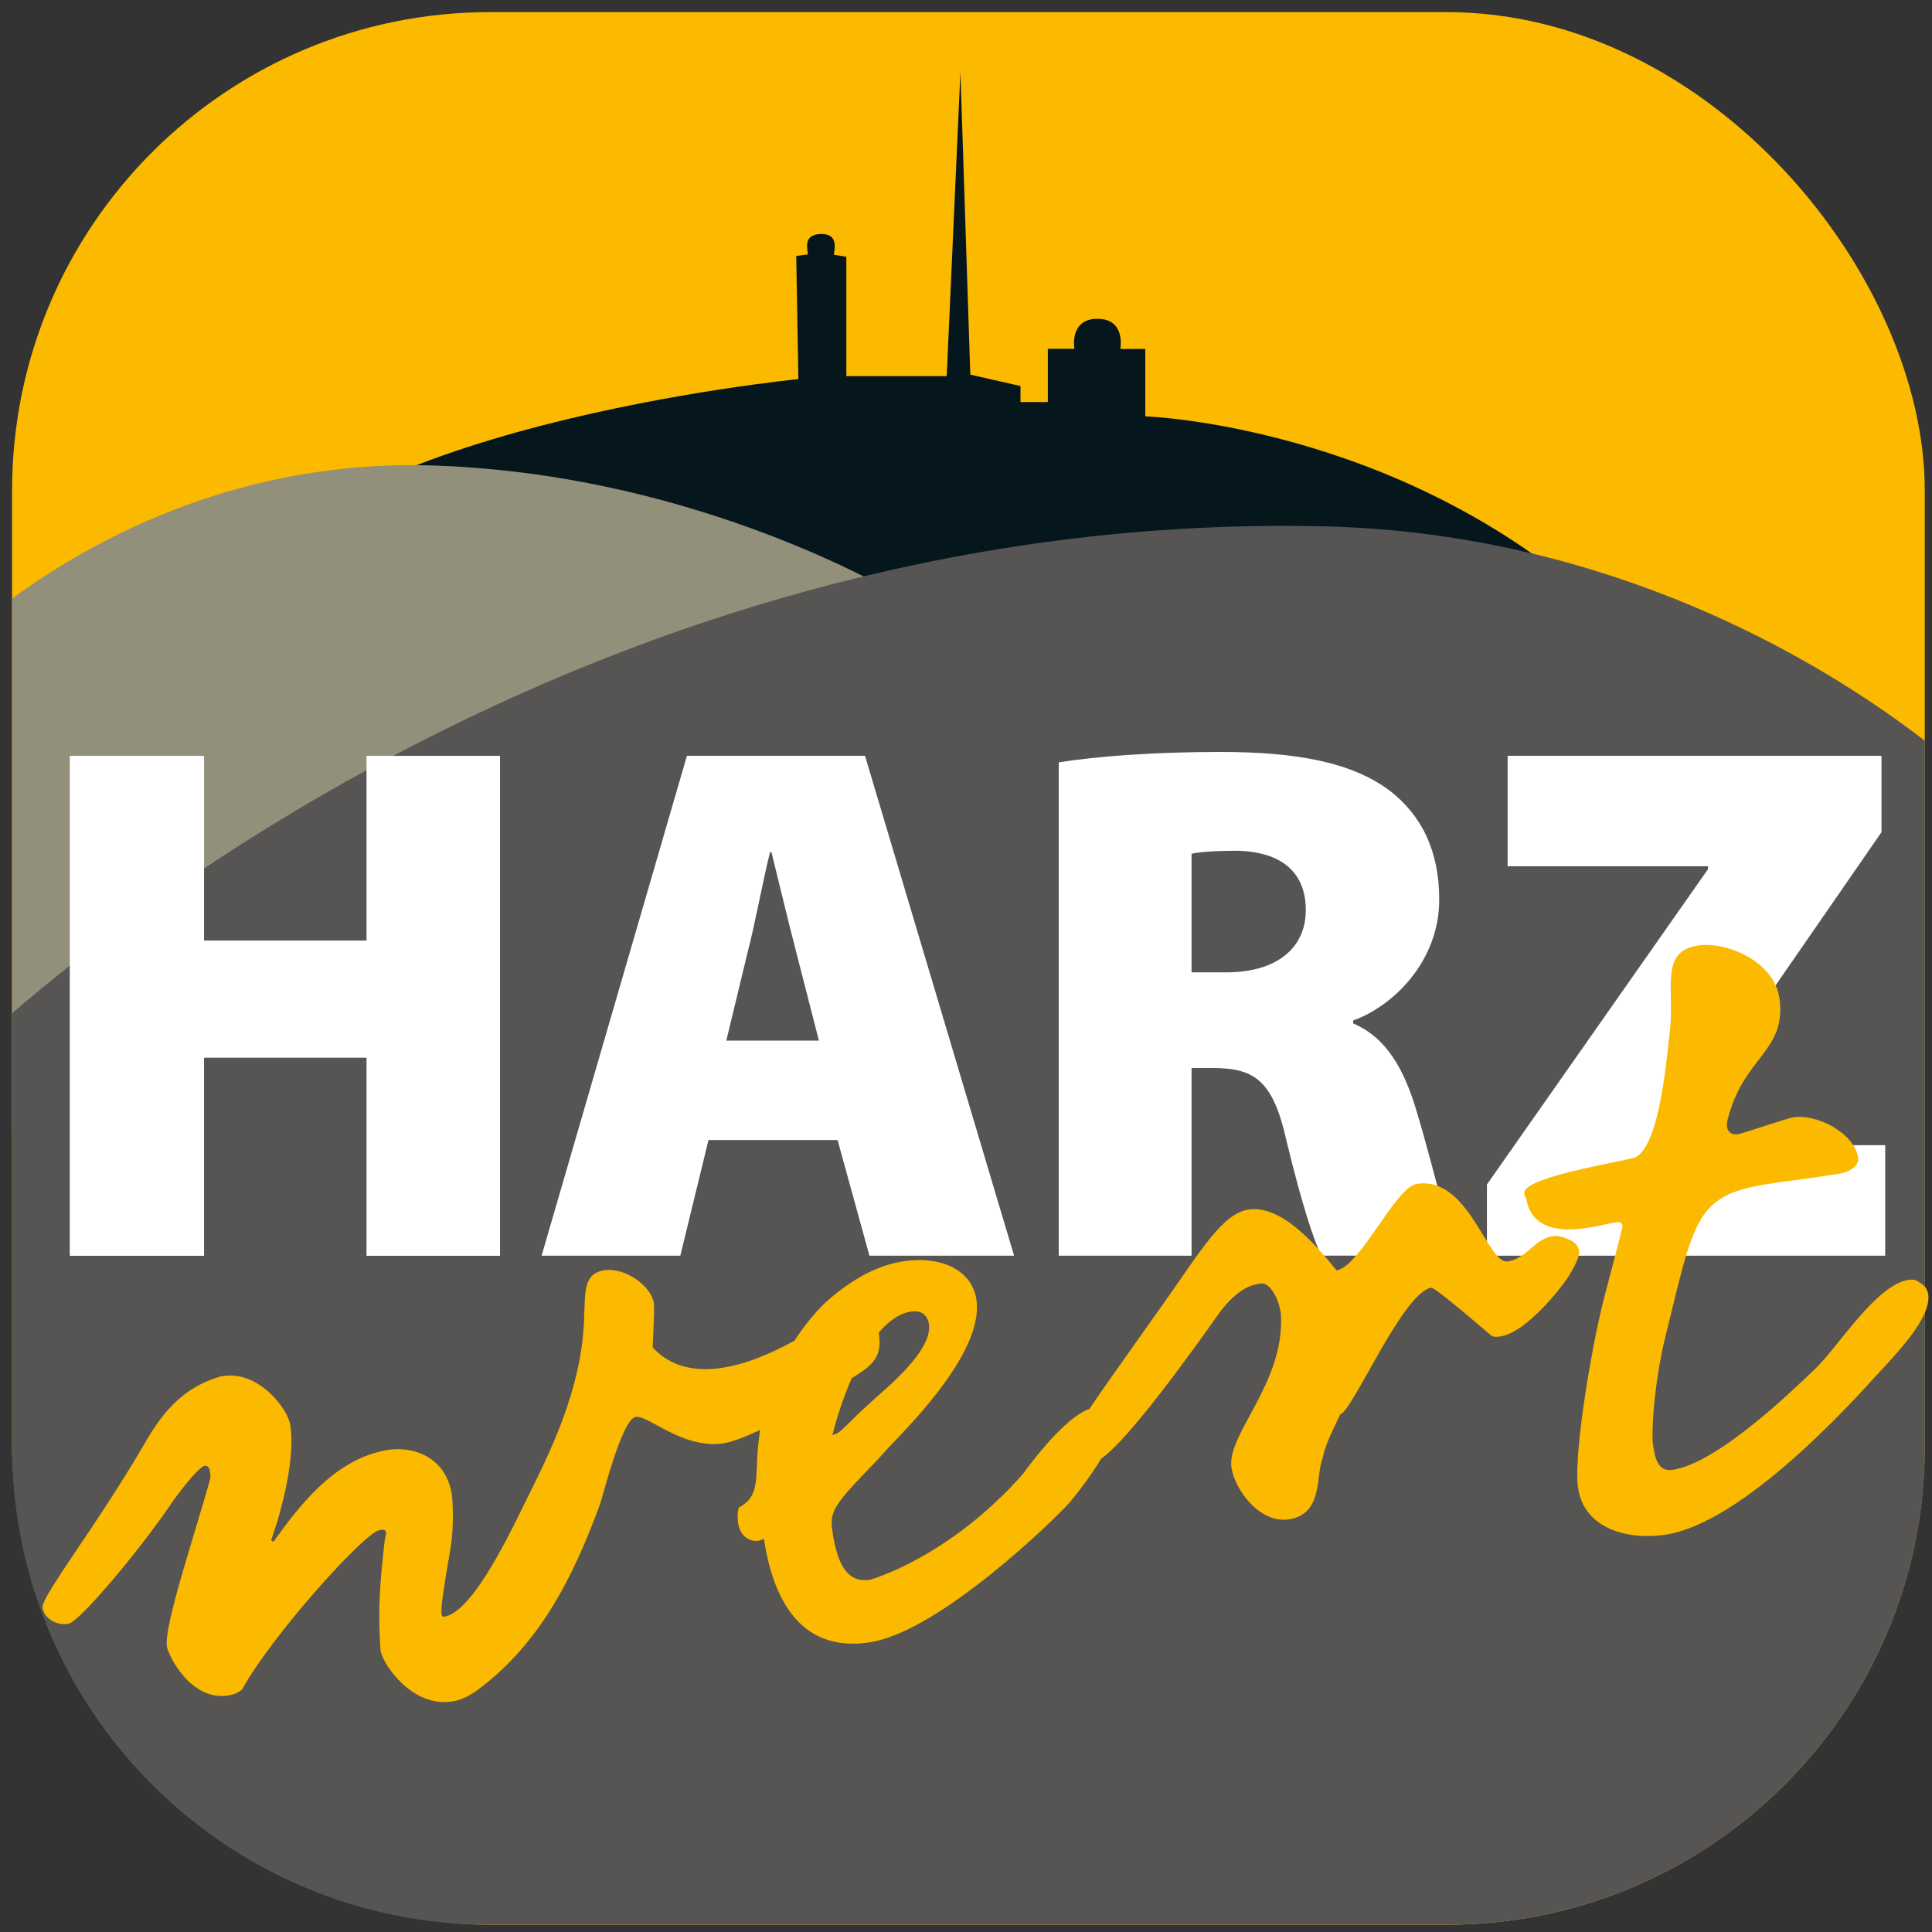
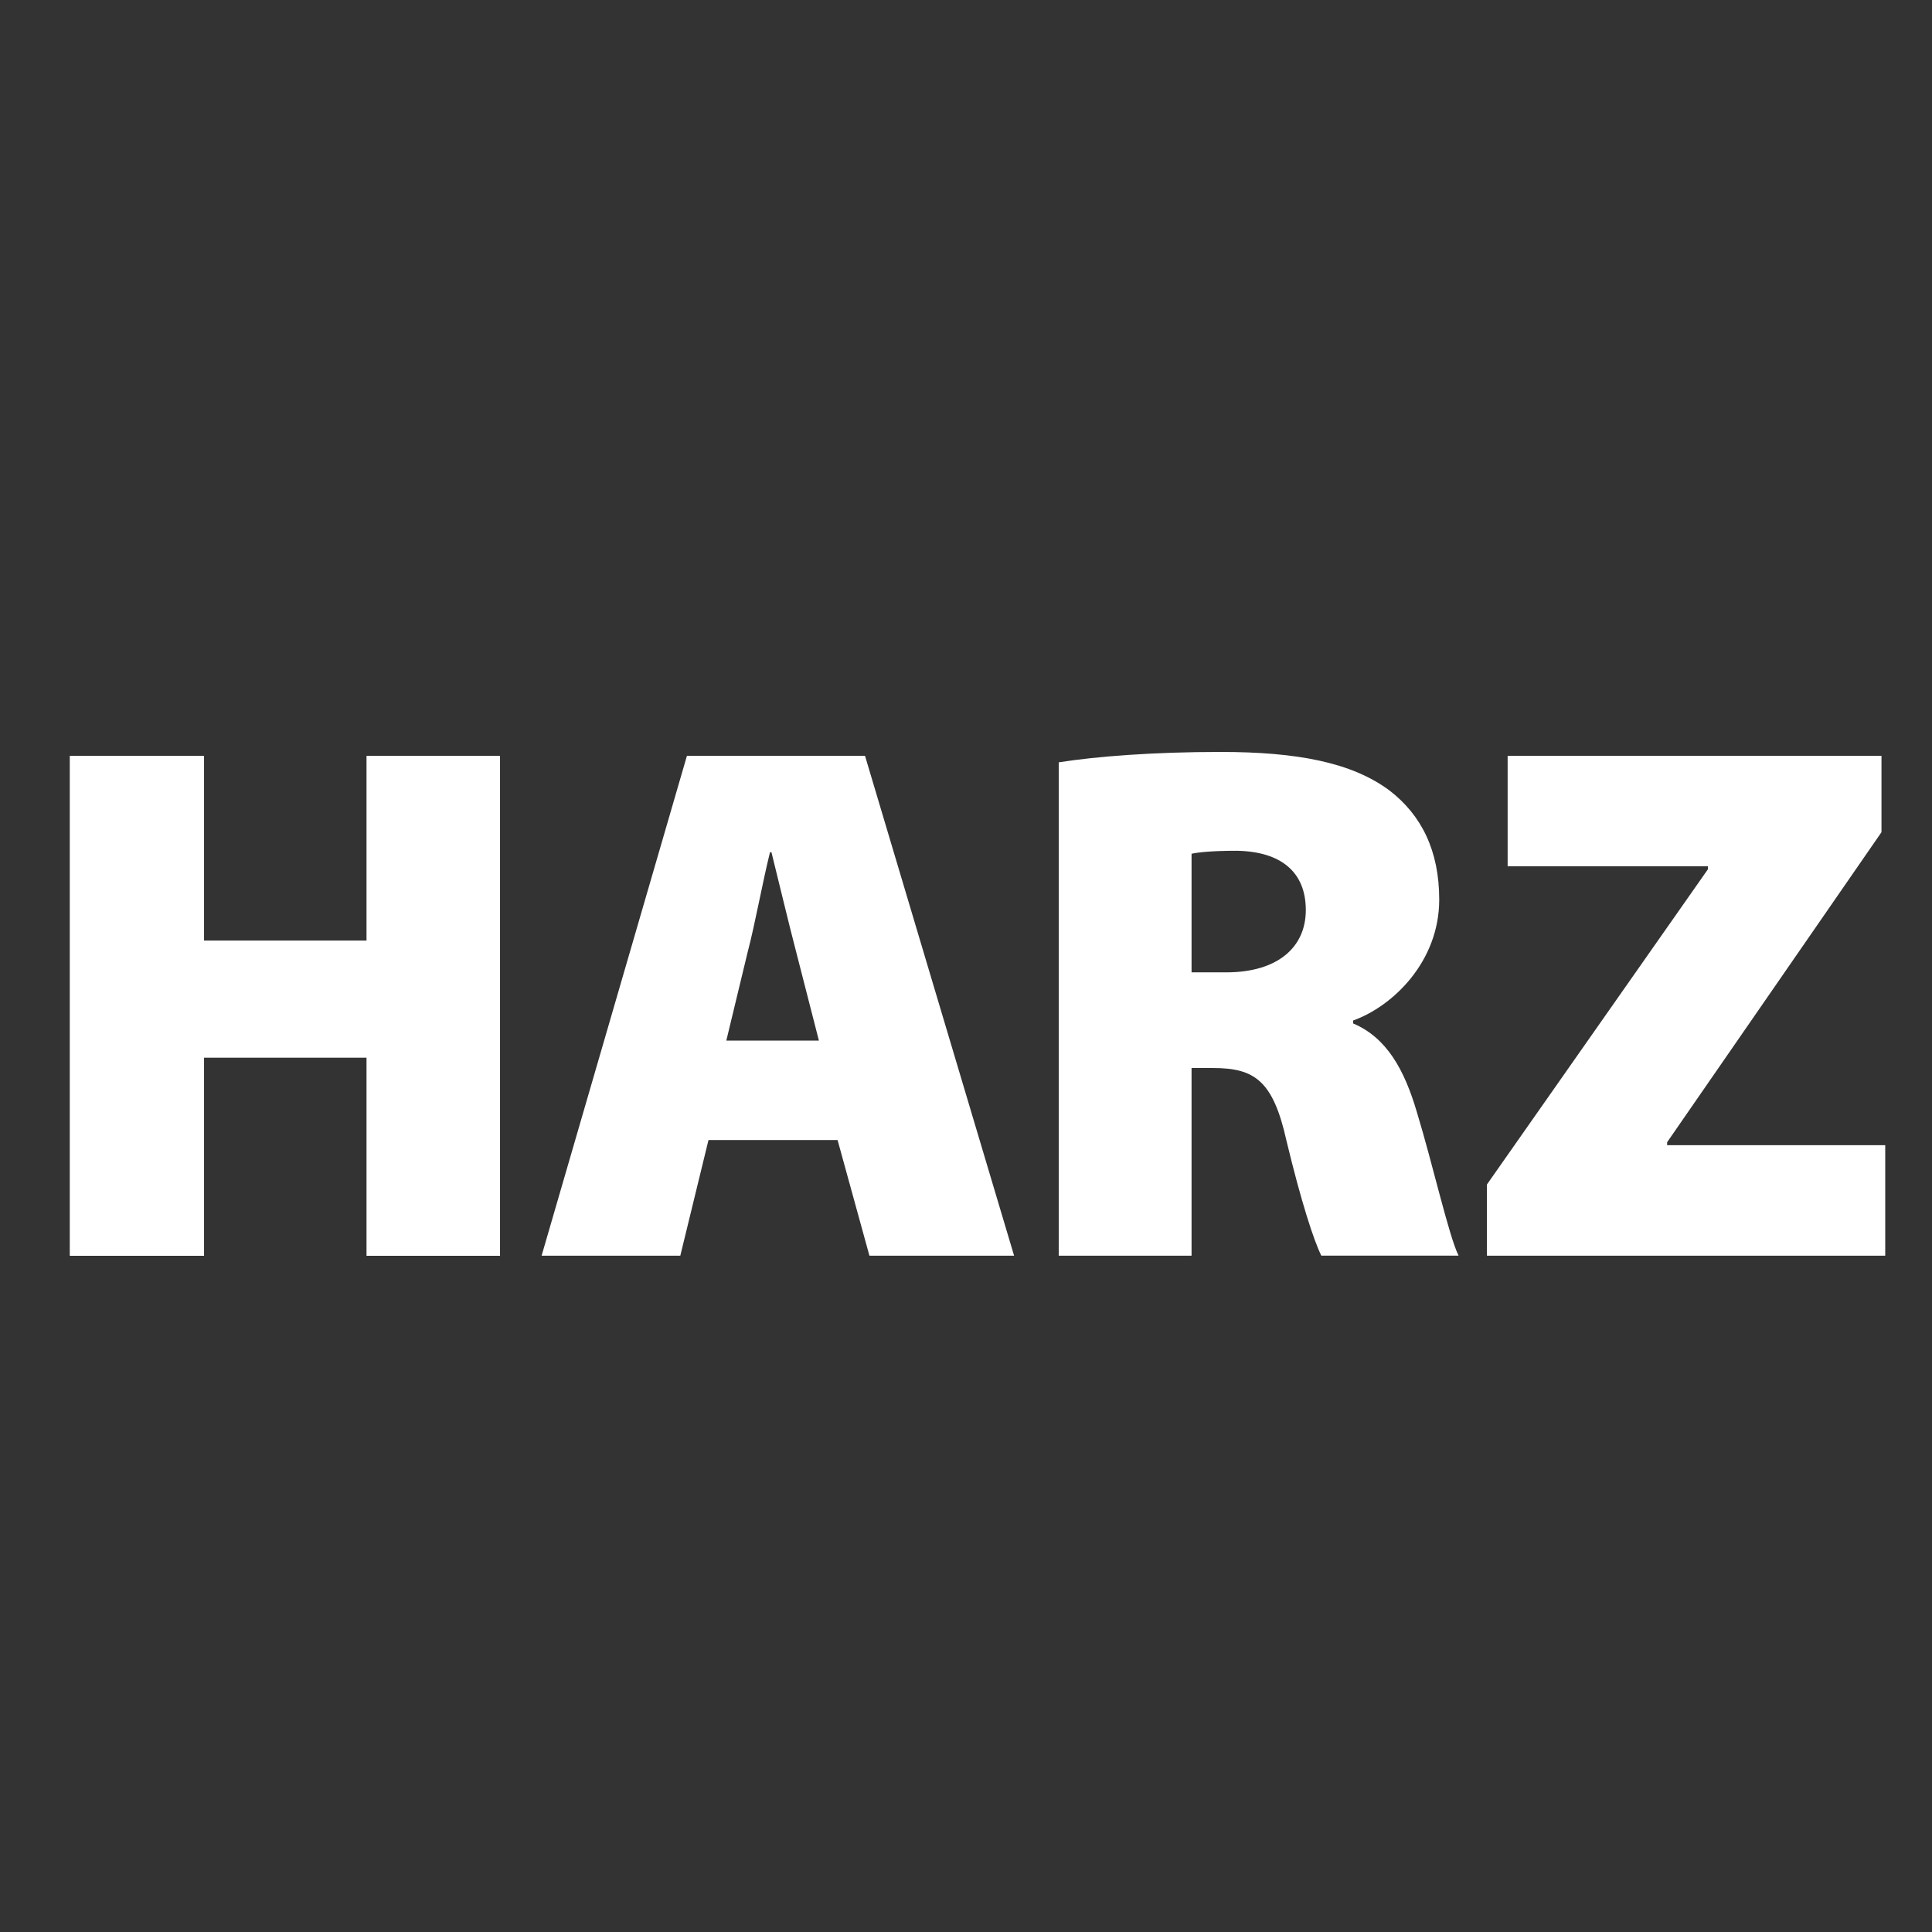
<svg xmlns="http://www.w3.org/2000/svg" id="Ebene_1" version="1.1" viewBox="0 0 226.77 226.77">
  <rect x="0" y="0" width="226.77" height="226.77" fill="#333333" stroke="none" />
  <defs>
    <style>
      .st0 {
        fill: none;
      }

      .st1 {
        fill: #05171d;
      }

      .st2 {
        fill: #fbba00;
      }

      .st3 {
        fill: #928f7a;
      }

      .st4 {
        fill: #fff;
      }

      .st5 {
        clip-path: url(#clippath);
      }

      .st6 {
        fill: #565554;
      }
    </style>
    <clipPath id="clippath">
-       <path class="st0" d="M30.35,8.43C13.1,18.01,1.42,36.41,1.42,57.54v112.25c0,31,25.13,56.13,56.13,56.13h112.25c31,0,56.13-25.13,56.13-56.13V57.54c0-21.13-11.68-39.54-28.93-49.11H30.35Z" />
-     </clipPath>
+       </clipPath>
  </defs>
-   <rect class="st2" x="1.42" y="1.42" width="224.5" height="224.5" rx="56.13" ry="56.13" />
  <g class="st5">
    <path class="st1" d="M131.5,40.96h2.93s0,7.91,0,7.91c0,0,29.72.98,53.38,22.5,23.65,21.51-176.81,36.71-160.95-.27,9-20.98,66.85-26.6,66.85-26.6l-.25-14.46,1.38-.18c-.17-1-.42-2.37,1.6-2.4,1.84.03,1.59,1.49,1.43,2.44l1.47.24v14.01h11.78l1.61-35.71,1.16,35.53,5.89,1.34v1.88h3.21v-6.25h3.12s-.65-3.52,2.71-3.52,2.68,3.55,2.68,3.55" />
-     <path class="st3" d="M-4.28,75.01s21.23-21.37,54.82-20.38c33.6,1,58.9,17.21,60.15,18.46v59.15l-114.13.53-.84-57.76Z" />
    <path class="st6" d="M-3.65,123.53S60.85,59.63,155.36,61.78c46.21,1.05,75.62,29.41,75.62,29.41l.84,135.69-235.47-.42v-102.92Z" />
  </g>
  <path class="st4" d="M174.53,147.39h46.75v-12.97h-25.6v-.35l25.16-36.39v-8.97h-43.88v12.97h23.51v.35l-25.94,37v8.36ZM139.86,100.21c.78-.17,2.35-.35,5.31-.35,5.22.09,8.1,2.52,8.1,6.96s-3.4,7.31-9.32,7.31h-4.09v-13.93ZM124.28,147.39h15.58v-22.03h2.52c4.88,0,7.05,1.48,8.62,8.53,1.74,7.23,3.22,11.75,4.09,13.49h16.11c-1.13-2.26-3.05-10.8-4.88-16.8-1.48-5.05-3.57-8.79-7.49-10.45v-.35c4.62-1.65,10.1-6.88,10.1-14.19,0-5.75-2.09-9.92-5.83-12.8-4.44-3.31-10.88-4.53-19.85-4.53-7.84,0-14.54.52-18.98,1.22v57.89ZM85.25,122.15l2.52-10.45c.87-3.31,1.74-8.18,2.61-11.67h.17c.87,3.48,2,8.27,2.87,11.58l2.7,10.53h-10.88ZM98.31,133.81l3.74,13.58h16.98l-17.5-58.68h-20.9l-17.06,58.68h16.28l3.31-13.58h15.15ZM8.19,88.72v58.68h15.76v-23.25h19.07v23.25h15.67v-58.68h-15.67v21.68h-19.07v-21.68h-15.76Z" />
-   <path class="st2" d="M225.27,150.5c-.4-.29-.77-.35-1.23-.28-3.82.6-8.05,7.56-10.92,10.39-2.68,2.56-11.41,11.06-16.73,11.9-1.04.17-1.92-.17-2.27-2.37l-.13-.81c-.14-2.35.31-7.76,1.55-12.69,3.32-13.45,3.46-16.32,11.79-17.64l1.39-.22c4.07-.53,5.57-.76,7.19-1.02.81-.13,2.37-.73,2.19-1.89-.46-2.89-4.85-5.16-7.62-4.72-.81.13-5.87,1.88-6.45,1.97-.69.11-1.21-.16-1.32-.86-.07-.46.09-.96.24-1.46,2-6.84,6.53-7.44,5.96-13.28l-.07-.46c-.64-4.05-5.76-6.44-9.27-6.12l-.35.06c-4.51.71-2.6,5.27-3.24,10.24-.29,1.94-1.05,13.56-4.2,14.66-1.93.54-13.15,2.32-12.86,4.17.04.23.05.35.21.56.68,4.28,5.22,3.8,7.31,3.47l.46-.07c1.04-.17,1.72-.39,2.41-.5l.58-.09c.23-.04.5.16.54.39l.02.12c-1.08,4.44-2.08,7.8-2.7,10.62-.78,3.32-2.95,15.05-2.57,19.73l.07.46c.75,4.74,5.94,6.06,10.33,5.36,9.14-1.45,21.94-15.69,24.46-18.46,2.43-2.64,6.72-6.99,6.28-9.77-.09-.58-.4-1-1.05-1.38M184.55,145.68c-.9-.45-1.65-.69-2.34-.58-2.08.33-3.02,2.61-5.22,2.96-2.43.38-4.56-10.07-10.69-9.1-2.54.4-6.64,9.71-9.42,10.15-2.65-3.26-6.56-7.73-10.38-7.13-3.01.48-5.62,4.92-9.4,10.26-6,8.54-11.86,16.46-11.79,17.64.18,1.16,1.5,2.01,3.01,1.78,2.89-.46,13.51-15.78,15.07-17.92,1.98-2.45,3.34-2.9,4.61-3.1.93-.15,2.03,1.57,2.3,3.31l.05.35c.46,8.11-6.43,14.06-5.8,17.99.4,2.55,3.3,6.59,6.77,6.04,4.05-.64,3.08-5.23,3.95-7.26.32-1.71,1.43-3.67,2.04-5.07,1.39-.22,7.34-14.32,10.69-14.85.46-.07,7.19,5.74,7.06,5.64.38.18.73.12,1.08.07,3.01-.48,7.05-5.62,7.91-6.94.84-1.44,1.4-2.36,1.28-3.17-.05-.35-.36-.77-.76-1.06M109.03,155.39c.51,3.24-5.4,7.85-6.74,9.13l-1.55,1.43c-2.06,1.99-2.14,2.24-3.04,2.5,1.45-5.8,4.81-13.8,9.2-14.5,1.62-.26,2.03.86,2.13,1.44M120.11,172.96c-8.74,9.92-17.95,12.45-17.95,12.45-1.62.26-3.58-.15-4.39-5.23-.39-2.43-.36-3.03,3.81-7.36l1.22-1.26,1.51-1.66c2.64-2.79,11.24-11.38,10.29-17.4-.57-3.59-4.37-5.12-8.65-4.44-2.2.35-5.23,1.42-8.97,4.74-1.24,1.14-7.16,7.18-7.99,16.92-.39,3.5.34,5.88-2.29,7.24-.14.61-.16,1.21-.05,1.9.22,1.39,1.29,2.17,2.45,1.98.23-.04.33-.17.56-.21l.04.23c.92,5.78,3.65,13.29,12.44,11.9,8.21-1.3,21.66-14.46,23.27-16.25.51-.55,5.68-6.83,5.27-9.37-.17-1.04-.93-2.11-2.31-1.89-3.24.51-8.46,7.98-8.26,7.71M102.64,154.75c-.36-.77-1.13-1.13-2.4-.92-2.78.44-8.71,5.65-15.42,6.71-3.01.48-6.04,0-8.2-2.38-.04-.23.25-4.43.12-5.24-.31-1.97-3.39-4.21-5.82-3.82-2.43.39-2.22,2.49-2.35,5.35-.18,8.57-4.17,16.31-6.78,21.58-2.68,5.52-6.56,13.25-9.68,13.74-.11.02-.25-.08-.29-.31-.09-.58.12-2.27.98-7.27.58-3.06.3-6.33.23-6.79-.72-4.51-4.69-5.66-7.47-5.22-6.48,1.03-10.74,7.04-13.47,10.79l-.27-.19c.67-1.77,2.96-9.01,2.25-13.52-.31-1.97-3.74-6.4-7.9-5.74l-.35.06c-4.3,1.27-6.69,4.14-8.74,7.67-5.58,9.66-12.3,18.19-12.09,19.46.18,1.16,1.52,2.13,3.03,1.89,1.27-.2,8.06-8.27,11.82-13.73.56-.92,3.5-4.82,4.22-4.82.35-.06.52.27.59.74.04.23.09.58.01.83-1.81,6.57-5.45,17.23-5.07,19.65.17,1.04,2.8,6.43,7.19,5.74.58-.09,1.25-.32,1.66-.74,3.21-5.96,14.28-18.39,16.13-18.68.46-.07.71,0,.75.24.04.23-.14.61-.18,1.1-.38,3.62-.87,7.25-.47,12.76l.02.12c.24,1.5,3.66,6.65,8.4,5.9.93-.15,1.7-.51,2.67-1.13,7.55-5.46,11.51-13.44,14.66-22,.18-.38,2.56-10.01,4.18-10.27,1.5-.24,5.32,3.66,10.1,3.14l.23-.04c2.78-.44,9.43-4.1,12.54-6.14,4.43-2.72,6.24-3.24,5.66-6.94-.07-.46-.28-1.02-.49-1.58" />
</svg>